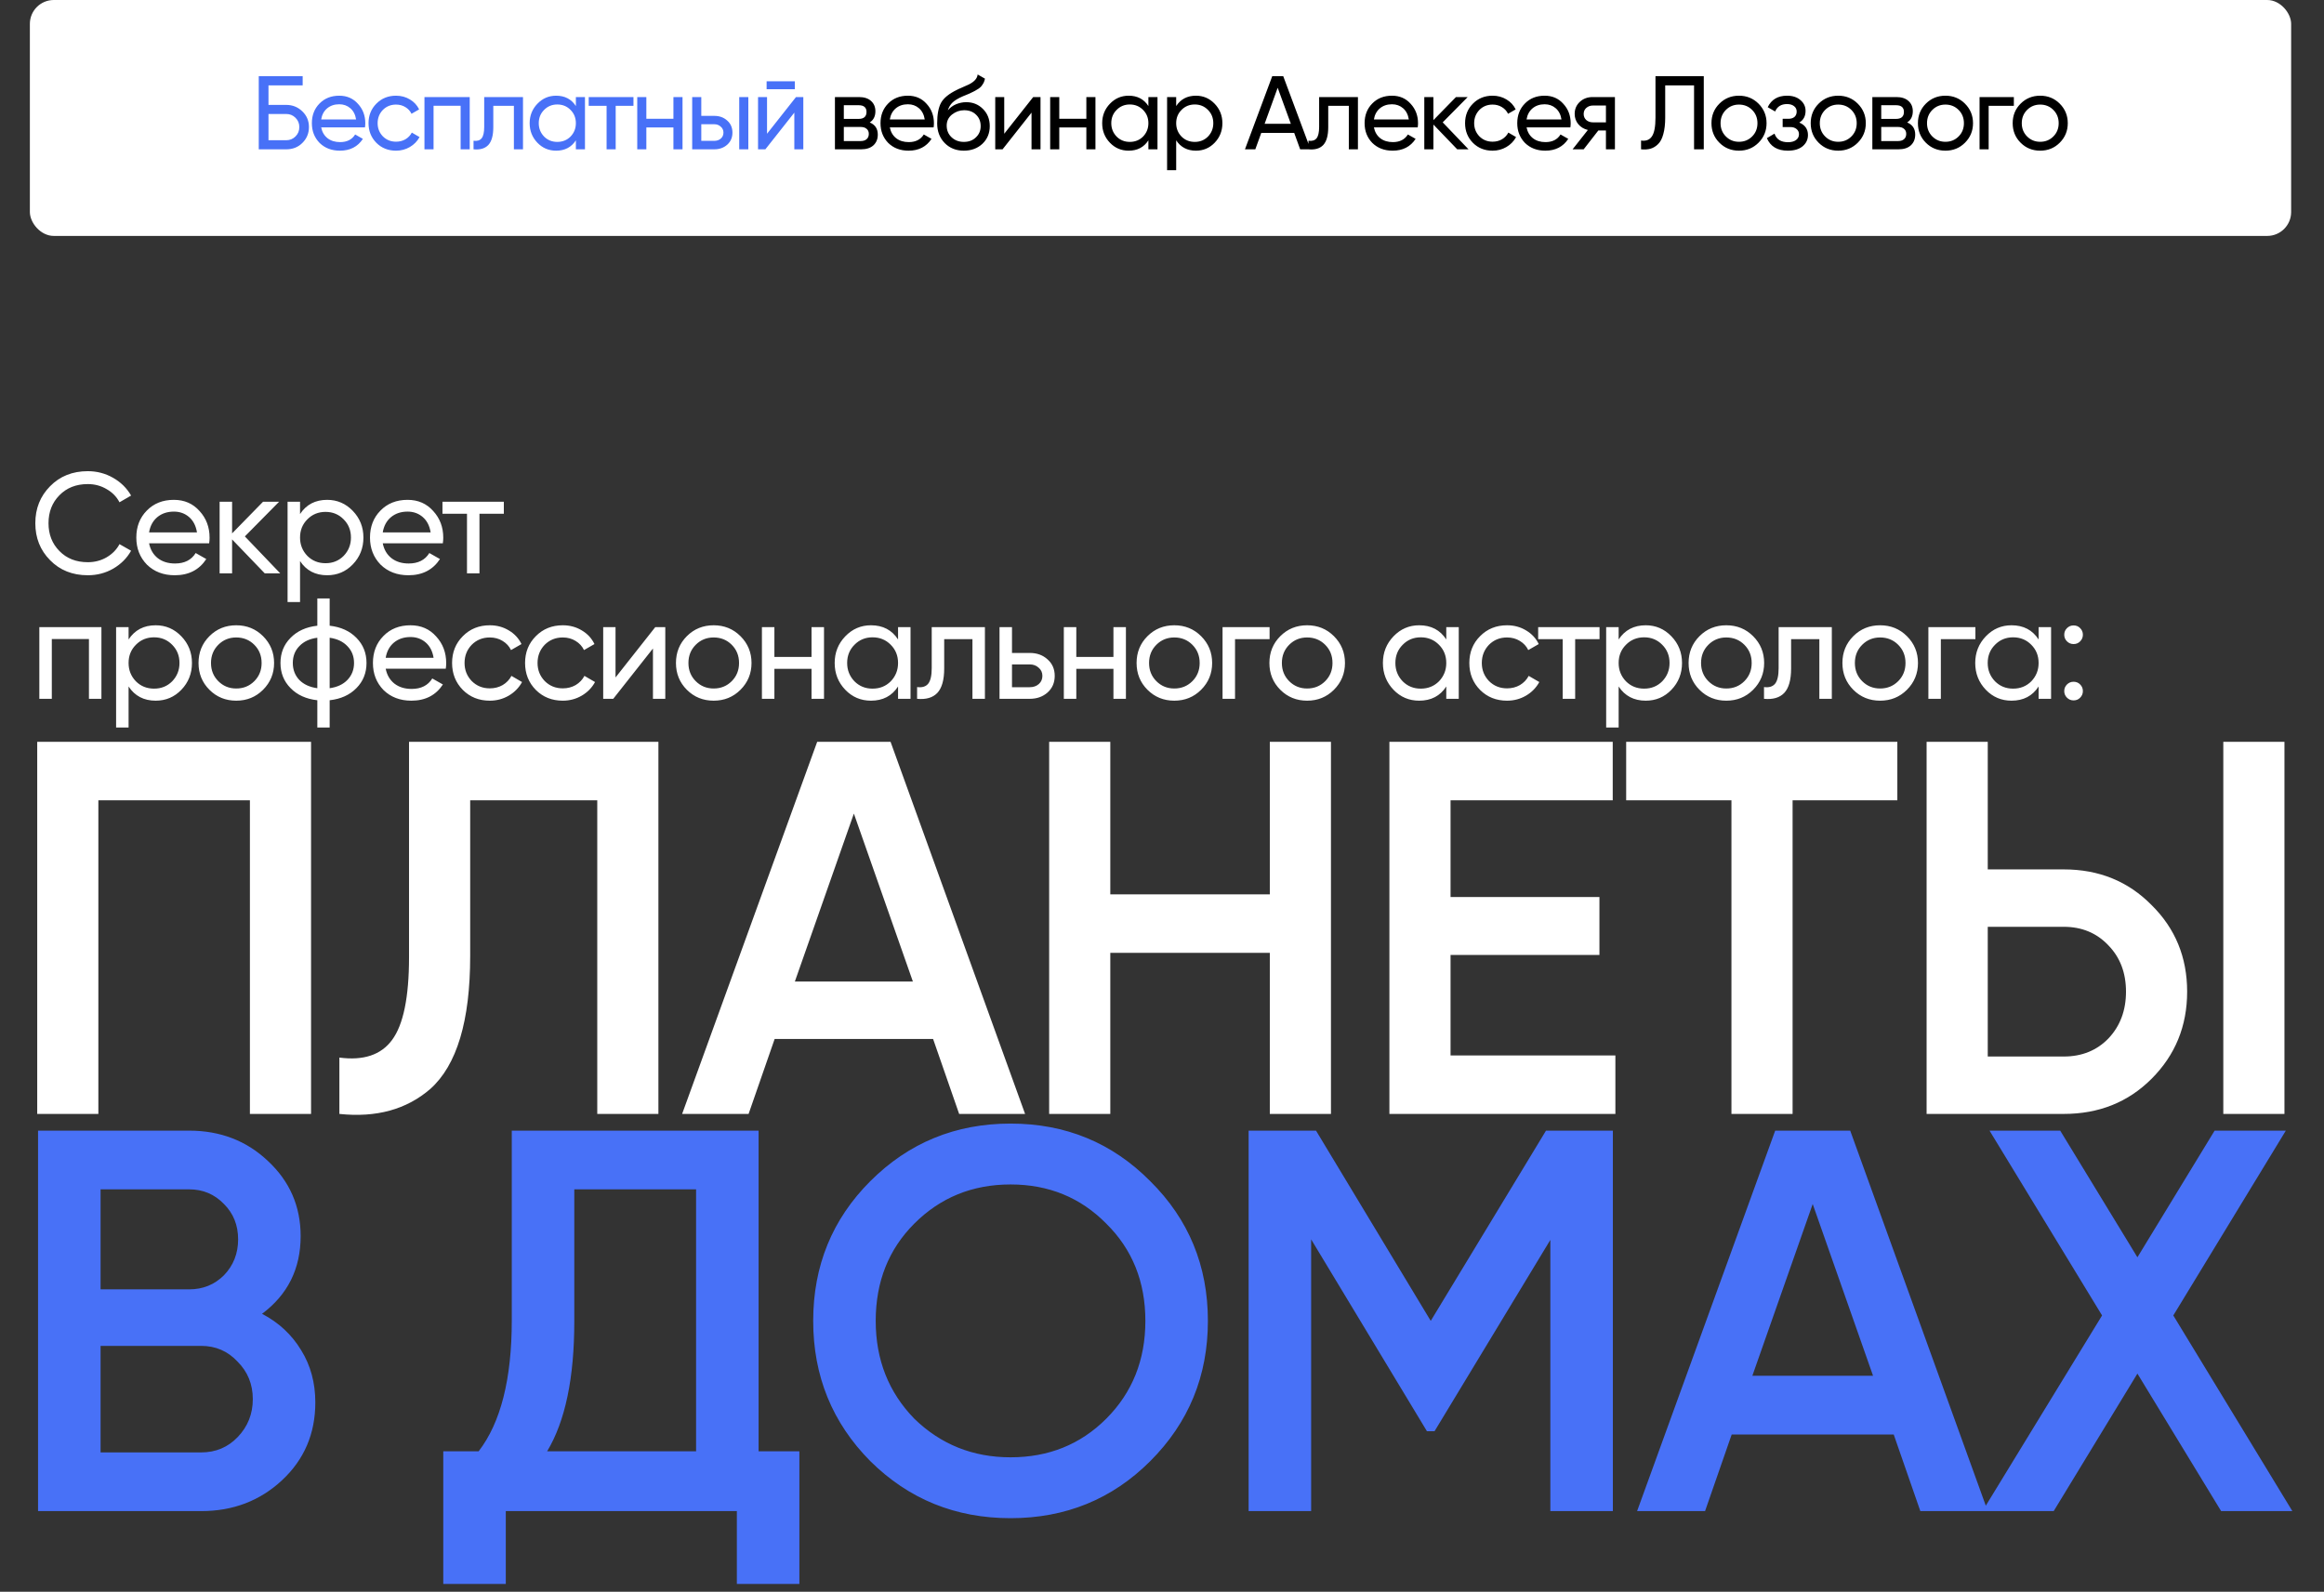
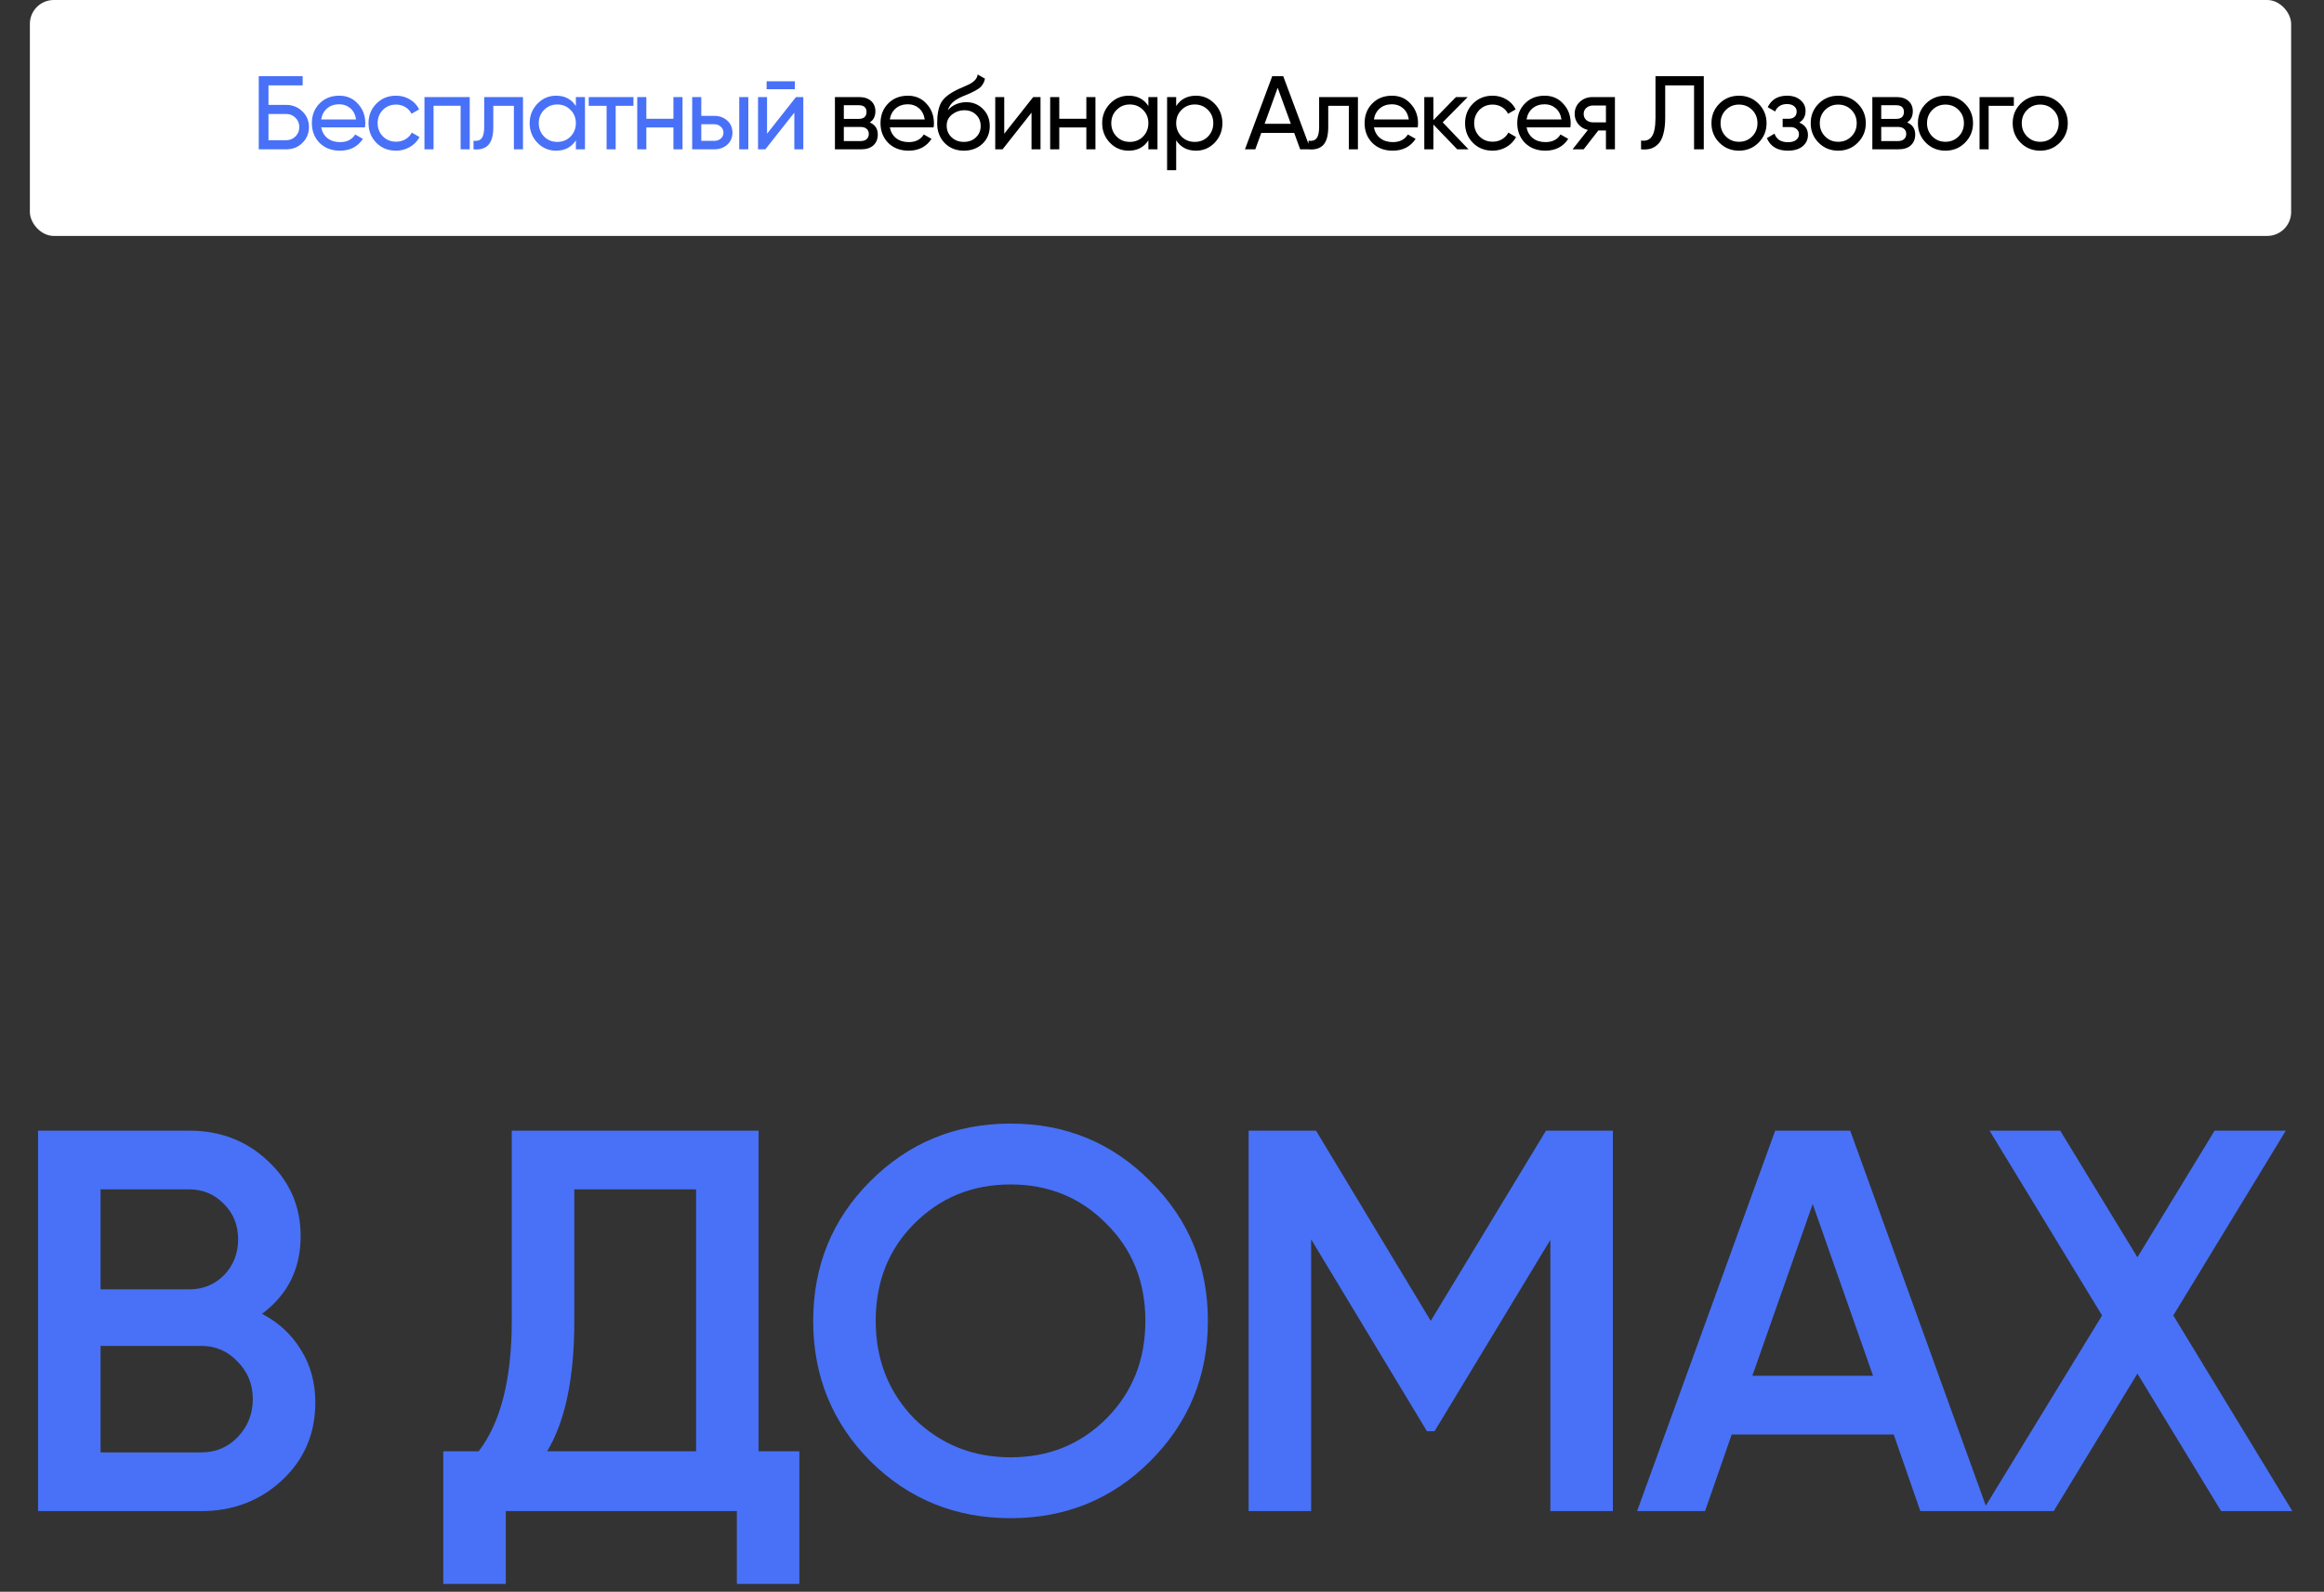
<svg xmlns="http://www.w3.org/2000/svg" width="778" height="533" viewBox="0 0 778 533" fill="none">
  <rect x="0" y="0" width="778" height="533" fill="#333333" stroke="none" />
  <rect x="10" width="757" height="79" rx="8" fill="white" />
  <path d="M89.88 35.125H95.83C97.93 35.125 99.727 35.848 101.22 37.295C102.69 38.718 103.425 40.468 103.425 42.545C103.425 44.645 102.69 46.418 101.22 47.865C99.797 49.288 98 50 95.83 50H86.625V25.5H101.325V28.58H89.88V35.125ZM89.88 46.955H95.83C97.043 46.955 98.07 46.535 98.91 45.695C99.773 44.855 100.205 43.805 100.205 42.545C100.205 41.308 99.773 40.27 98.91 39.43C98.07 38.59 97.043 38.17 95.83 38.17H89.88V46.955ZM122.184 42.65H107.519C107.822 44.19 108.534 45.403 109.654 46.29C110.774 47.153 112.174 47.585 113.854 47.585C116.164 47.585 117.844 46.733 118.894 45.03L121.484 46.5C119.757 49.137 117.19 50.455 113.784 50.455C111.03 50.455 108.767 49.592 106.994 47.865C105.267 46.092 104.404 43.887 104.404 41.25C104.404 38.59 105.255 36.397 106.959 34.67C108.662 32.92 110.867 32.045 113.574 32.045C116.14 32.045 118.229 32.955 119.839 34.775C121.472 36.548 122.289 38.718 122.289 41.285C122.289 41.728 122.254 42.183 122.184 42.65ZM113.574 34.915C111.964 34.915 110.61 35.37 109.514 36.28C108.44 37.19 107.775 38.427 107.519 39.99H119.209C118.952 38.38 118.31 37.132 117.284 36.245C116.257 35.358 115.02 34.915 113.574 34.915ZM132.58 50.455C129.943 50.455 127.75 49.58 126 47.83C124.25 46.057 123.375 43.863 123.375 41.25C123.375 38.637 124.25 36.455 126 34.705C127.75 32.932 129.943 32.045 132.58 32.045C134.306 32.045 135.858 32.465 137.235 33.305C138.611 34.122 139.638 35.23 140.315 36.63L137.76 38.1C137.316 37.167 136.628 36.42 135.695 35.86C134.785 35.3 133.746 35.02 132.58 35.02C130.83 35.02 129.36 35.615 128.17 36.805C127.003 38.018 126.42 39.5 126.42 41.25C126.42 42.977 127.003 44.447 128.17 45.66C129.36 46.85 130.83 47.445 132.58 47.445C133.746 47.445 134.796 47.177 135.73 46.64C136.663 46.08 137.375 45.333 137.865 44.4L140.455 45.905C139.685 47.305 138.6 48.413 137.2 49.23C135.8 50.047 134.26 50.455 132.58 50.455ZM142.095 32.5H157.25V50H154.205V35.405H145.14V50H142.095V32.5ZM162.095 32.5H175.08V50H172.035V35.44H165.14V42.58C165.14 45.38 164.58 47.375 163.46 48.565C162.34 49.732 160.695 50.21 158.525 50V47.13C159.739 47.293 160.637 47.025 161.22 46.325C161.804 45.602 162.095 44.33 162.095 42.51V32.5ZM192.784 35.51V32.5H195.829V50H192.784V46.99C191.291 49.3 189.086 50.455 186.169 50.455C183.696 50.455 181.608 49.568 179.904 47.795C178.178 45.998 177.314 43.817 177.314 41.25C177.314 38.707 178.178 36.537 179.904 34.74C181.631 32.943 183.719 32.045 186.169 32.045C189.086 32.045 191.291 33.2 192.784 35.51ZM186.554 47.515C188.328 47.515 189.809 46.92 190.999 45.73C192.189 44.493 192.784 43 192.784 41.25C192.784 39.477 192.189 37.995 190.999 36.805C189.809 35.592 188.328 34.985 186.554 34.985C184.804 34.985 183.334 35.592 182.144 36.805C180.954 37.995 180.359 39.477 180.359 41.25C180.359 43 180.954 44.493 182.144 45.73C183.334 46.92 184.804 47.515 186.554 47.515ZM197.083 32.5H212.063V35.44H206.113V50H203.068V35.44H197.083V32.5ZM225.441 39.78V32.5H228.486V50H225.441V42.685H216.376V50H213.331V32.5H216.376V39.78H225.441ZM234.766 38.8H239.106C240.856 38.8 242.303 39.325 243.446 40.375C244.613 41.402 245.196 42.743 245.196 44.4C245.196 46.057 244.613 47.41 243.446 48.46C242.28 49.487 240.833 50 239.106 50H231.721V32.5H234.766V38.8ZM247.471 50V32.5H250.516V50H247.471ZM234.766 47.165H239.106C239.993 47.165 240.728 46.908 241.311 46.395C241.895 45.882 242.186 45.217 242.186 44.4C242.186 43.583 241.883 42.918 241.276 42.405C240.693 41.868 239.97 41.6 239.106 41.6H234.766V47.165ZM266.089 29.875H256.639V27.215H266.089V29.875ZM256.779 44.785L266.474 32.5H268.924V50H265.914V37.715L256.219 50H253.769V32.5H256.779V44.785Z" fill="#4871F7" />
  <path d="M291.164 41.005C292.96 41.752 293.859 43.105 293.859 45.065C293.859 46.558 293.369 47.76 292.389 48.67C291.409 49.557 290.032 50 288.259 50H279.509V32.5H287.559C289.285 32.5 290.627 32.932 291.584 33.795C292.564 34.658 293.054 35.813 293.054 37.26C293.054 38.94 292.424 40.188 291.164 41.005ZM287.419 35.23H282.484V39.815H287.419C289.192 39.815 290.079 39.033 290.079 37.47C290.079 35.977 289.192 35.23 287.419 35.23ZM282.484 47.235H288.084C288.97 47.235 289.647 47.025 290.114 46.605C290.604 46.185 290.849 45.59 290.849 44.82C290.849 44.097 290.604 43.537 290.114 43.14C289.647 42.72 288.97 42.51 288.084 42.51H282.484V47.235ZM312.545 42.65H297.88C298.184 44.19 298.895 45.403 300.015 46.29C301.135 47.153 302.535 47.585 304.215 47.585C306.525 47.585 308.205 46.733 309.255 45.03L311.845 46.5C310.119 49.137 307.552 50.455 304.145 50.455C301.392 50.455 299.129 49.592 297.355 47.865C295.629 46.092 294.765 43.887 294.765 41.25C294.765 38.59 295.617 36.397 297.32 34.67C299.024 32.92 301.229 32.045 303.935 32.045C306.502 32.045 308.59 32.955 310.2 34.775C311.834 36.548 312.65 38.718 312.65 41.285C312.65 41.728 312.615 42.183 312.545 42.65ZM303.935 34.915C302.325 34.915 300.972 35.37 299.875 36.28C298.802 37.19 298.137 38.427 297.88 39.99H309.57C309.314 38.38 308.672 37.132 307.645 36.245C306.619 35.358 305.382 34.915 303.935 34.915ZM322.661 50.455C320.071 50.455 317.936 49.603 316.256 47.9C314.576 46.173 313.736 43.98 313.736 41.32C313.736 38.31 314.168 36.012 315.031 34.425C315.918 32.815 317.715 31.357 320.421 30.05C320.561 29.98 320.725 29.898 320.911 29.805C321.121 29.712 321.366 29.607 321.646 29.49C321.95 29.35 322.206 29.233 322.416 29.14L324.306 28.3C326.173 27.367 327.165 26.247 327.281 24.94L329.731 26.34C329.568 27.157 329.3 27.81 328.926 28.3C328.903 28.347 328.833 28.452 328.716 28.615C328.6 28.755 328.518 28.86 328.471 28.93C328.425 28.977 328.343 29.058 328.226 29.175C328.133 29.268 328.028 29.362 327.911 29.455C327.818 29.548 327.69 29.642 327.526 29.735C326.663 30.272 326.045 30.622 325.671 30.785C325.531 30.855 325.38 30.925 325.216 30.995C325.076 31.065 324.96 31.123 324.866 31.17C324.773 31.217 324.703 31.252 324.656 31.275L323.501 31.765L322.381 32.22C320.818 32.897 319.663 33.585 318.916 34.285C318.17 34.985 317.633 35.872 317.306 36.945C318.03 36.058 318.94 35.382 320.036 34.915C321.156 34.448 322.3 34.215 323.466 34.215C325.683 34.215 327.538 34.962 329.031 36.455C330.571 37.972 331.341 39.897 331.341 42.23C331.341 44.61 330.525 46.582 328.891 48.145C327.235 49.685 325.158 50.455 322.661 50.455ZM328.296 42.23C328.296 40.667 327.783 39.395 326.756 38.415C325.753 37.412 324.423 36.91 322.766 36.91C321.296 36.91 319.943 37.388 318.706 38.345C317.516 39.302 316.921 40.538 316.921 42.055C316.921 43.642 317.47 44.948 318.566 45.975C319.663 47.002 321.028 47.515 322.661 47.515C324.318 47.515 325.66 47.013 326.686 46.01C327.76 45.007 328.296 43.747 328.296 42.23ZM336.185 44.785L345.88 32.5H348.33V50H345.32V37.715L335.625 50H333.175V32.5H336.185V44.785ZM363.675 39.78V32.5H366.72V50H363.675V42.685H354.61V50H351.565V32.5H354.61V39.78H363.675ZM384.445 35.51V32.5H387.49V50H384.445V46.99C382.952 49.3 380.747 50.455 377.83 50.455C375.357 50.455 373.268 49.568 371.565 47.795C369.838 45.998 368.975 43.817 368.975 41.25C368.975 38.707 369.838 36.537 371.565 34.74C373.292 32.943 375.38 32.045 377.83 32.045C380.747 32.045 382.952 33.2 384.445 35.51ZM378.215 47.515C379.988 47.515 381.47 46.92 382.66 45.73C383.85 44.493 384.445 43 384.445 41.25C384.445 39.477 383.85 37.995 382.66 36.805C381.47 35.592 379.988 34.985 378.215 34.985C376.465 34.985 374.995 35.592 373.805 36.805C372.615 37.995 372.02 39.477 372.02 41.25C372.02 43 372.615 44.493 373.805 45.73C374.995 46.92 376.465 47.515 378.215 47.515ZM400.363 32.045C402.813 32.045 404.902 32.943 406.628 34.74C408.355 36.537 409.218 38.707 409.218 41.25C409.218 43.817 408.355 45.998 406.628 47.795C404.925 49.568 402.837 50.455 400.363 50.455C397.47 50.455 395.265 49.3 393.748 46.99V57H390.703V32.5H393.748V35.51C395.265 33.2 397.47 32.045 400.363 32.045ZM399.978 47.515C401.728 47.515 403.198 46.92 404.388 45.73C405.578 44.493 406.173 43 406.173 41.25C406.173 39.477 405.578 37.995 404.388 36.805C403.198 35.592 401.728 34.985 399.978 34.985C398.205 34.985 396.723 35.592 395.533 36.805C394.343 37.995 393.748 39.477 393.748 41.25C393.748 43 394.343 44.493 395.533 45.73C396.723 46.92 398.205 47.515 399.978 47.515ZM438.717 50H435.252L433.257 44.505H422.232L420.237 50H416.772L425.907 25.5H429.582L438.717 50ZM427.727 29.385L423.352 41.46H432.137L427.727 29.385ZM441.605 32.5H454.59V50H451.545V35.44H444.65V42.58C444.65 45.38 444.09 47.375 442.97 48.565C441.85 49.732 440.205 50.21 438.035 50V47.13C439.248 47.293 440.146 47.025 440.73 46.325C441.313 45.602 441.605 44.33 441.605 42.51V32.5ZM474.604 42.65H459.939C460.242 44.19 460.954 45.403 462.074 46.29C463.194 47.153 464.594 47.585 466.274 47.585C468.584 47.585 470.264 46.733 471.314 45.03L473.904 46.5C472.177 49.137 469.61 50.455 466.204 50.455C463.45 50.455 461.187 49.592 459.414 47.865C457.687 46.092 456.824 43.887 456.824 41.25C456.824 38.59 457.675 36.397 459.379 34.67C461.082 32.92 463.287 32.045 465.994 32.045C468.56 32.045 470.649 32.955 472.259 34.775C473.892 36.548 474.709 38.718 474.709 41.285C474.709 41.728 474.674 42.183 474.604 42.65ZM465.994 34.915C464.384 34.915 463.03 35.37 461.934 36.28C460.86 37.19 460.195 38.427 459.939 39.99H471.629C471.372 38.38 470.73 37.132 469.704 36.245C468.677 35.358 467.44 34.915 465.994 34.915ZM482.969 40.97L491.614 50H487.834L479.854 41.705V50H476.809V32.5H479.854V40.235L487.414 32.5H491.334L482.969 40.97ZM499.664 50.455C497.027 50.455 494.834 49.58 493.084 47.83C491.334 46.057 490.459 43.863 490.459 41.25C490.459 38.637 491.334 36.455 493.084 34.705C494.834 32.932 497.027 32.045 499.664 32.045C501.391 32.045 502.942 32.465 504.319 33.305C505.696 34.122 506.722 35.23 507.399 36.63L504.844 38.1C504.401 37.167 503.712 36.42 502.779 35.86C501.869 35.3 500.831 35.02 499.664 35.02C497.914 35.02 496.444 35.615 495.254 36.805C494.087 38.018 493.504 39.5 493.504 41.25C493.504 42.977 494.087 44.447 495.254 45.66C496.444 46.85 497.914 47.445 499.664 47.445C500.831 47.445 501.881 47.177 502.814 46.64C503.747 46.08 504.459 45.333 504.949 44.4L507.539 45.905C506.769 47.305 505.684 48.413 504.284 49.23C502.884 50.047 501.344 50.455 499.664 50.455ZM525.706 42.65H511.041C511.345 44.19 512.056 45.403 513.176 46.29C514.296 47.153 515.696 47.585 517.376 47.585C519.686 47.585 521.366 46.733 522.416 45.03L525.006 46.5C523.28 49.137 520.713 50.455 517.306 50.455C514.553 50.455 512.29 49.592 510.516 47.865C508.79 46.092 507.926 43.887 507.926 41.25C507.926 38.59 508.778 36.397 510.481 34.67C512.185 32.92 514.39 32.045 517.096 32.045C519.663 32.045 521.751 32.955 523.361 34.775C524.995 36.548 525.811 38.718 525.811 41.285C525.811 41.728 525.776 42.183 525.706 42.65ZM517.096 34.915C515.486 34.915 514.133 35.37 513.036 36.28C511.963 37.19 511.298 38.427 511.041 39.99H522.731C522.475 38.38 521.833 37.132 520.806 36.245C519.78 35.358 518.543 34.915 517.096 34.915ZM533.171 32.5H540.626V50H537.616V43.7H535.061L530.161 50H526.451L531.561 43.525C530.231 43.198 529.157 42.545 528.341 41.565C527.547 40.585 527.151 39.442 527.151 38.135C527.151 36.525 527.722 35.183 528.866 34.11C530.009 33.037 531.444 32.5 533.171 32.5ZM533.276 40.97H537.616V35.335H533.276C532.389 35.335 531.642 35.603 531.036 36.14C530.452 36.653 530.161 37.33 530.161 38.17C530.161 38.987 530.452 39.663 531.036 40.2C531.642 40.713 532.389 40.97 533.276 40.97ZM549.371 50V47.06C551.027 47.293 552.241 46.827 553.011 45.66C553.804 44.493 554.201 42.405 554.201 39.395V25.5H570.371V50H567.116V28.58H557.456V39.395C557.456 41.565 557.246 43.397 556.826 44.89C556.429 46.383 555.846 47.503 555.076 48.25C554.329 48.997 553.489 49.51 552.556 49.79C551.646 50.047 550.584 50.117 549.371 50ZM588.692 47.795C586.918 49.568 584.737 50.455 582.147 50.455C579.557 50.455 577.375 49.568 575.602 47.795C573.828 46.022 572.942 43.84 572.942 41.25C572.942 38.66 573.828 36.478 575.602 34.705C577.375 32.932 579.557 32.045 582.147 32.045C584.737 32.045 586.918 32.932 588.692 34.705C590.488 36.502 591.387 38.683 591.387 41.25C591.387 43.817 590.488 45.998 588.692 47.795ZM582.147 47.48C583.897 47.48 585.367 46.885 586.557 45.695C587.747 44.505 588.342 43.023 588.342 41.25C588.342 39.477 587.747 37.995 586.557 36.805C585.367 35.615 583.897 35.02 582.147 35.02C580.42 35.02 578.962 35.615 577.772 36.805C576.582 37.995 575.987 39.477 575.987 41.25C575.987 43.023 576.582 44.505 577.772 45.695C578.962 46.885 580.42 47.48 582.147 47.48ZM602.343 41.04C604.279 41.857 605.248 43.245 605.248 45.205C605.248 46.722 604.653 47.982 603.463 48.985C602.273 49.965 600.628 50.455 598.528 50.455C595.028 50.455 592.683 49.055 591.493 46.255L594.048 44.75C594.701 46.663 596.206 47.62 598.563 47.62C599.706 47.62 600.604 47.375 601.258 46.885C601.911 46.395 602.238 45.742 602.238 44.925C602.238 44.225 601.969 43.653 601.433 43.21C600.919 42.767 600.219 42.545 599.333 42.545H596.778V39.78H598.668C599.554 39.78 600.243 39.57 600.733 39.15C601.223 38.707 601.468 38.112 601.468 37.365C601.468 36.595 601.176 35.988 600.593 35.545C600.009 35.078 599.228 34.845 598.248 34.845C596.288 34.845 594.958 35.673 594.258 37.33L591.773 35.895C593.009 33.328 595.168 32.045 598.248 32.045C600.114 32.045 601.608 32.535 602.728 33.515C603.871 34.472 604.443 35.673 604.443 37.12C604.443 38.893 603.743 40.2 602.343 41.04ZM621.917 47.795C620.144 49.568 617.962 50.455 615.372 50.455C612.782 50.455 610.6 49.568 608.827 47.795C607.054 46.022 606.167 43.84 606.167 41.25C606.167 38.66 607.054 36.478 608.827 34.705C610.6 32.932 612.782 32.045 615.372 32.045C617.962 32.045 620.144 32.932 621.917 34.705C623.714 36.502 624.612 38.683 624.612 41.25C624.612 43.817 623.714 45.998 621.917 47.795ZM615.372 47.48C617.122 47.48 618.592 46.885 619.782 45.695C620.972 44.505 621.567 43.023 621.567 41.25C621.567 39.477 620.972 37.995 619.782 36.805C618.592 35.615 617.122 35.02 615.372 35.02C613.645 35.02 612.187 35.615 610.997 36.805C609.807 37.995 609.212 39.477 609.212 41.25C609.212 43.023 609.807 44.505 610.997 45.695C612.187 46.885 613.645 47.48 615.372 47.48ZM638.457 41.005C640.253 41.752 641.152 43.105 641.152 45.065C641.152 46.558 640.662 47.76 639.682 48.67C638.702 49.557 637.325 50 635.552 50H626.802V32.5H634.852C636.578 32.5 637.92 32.932 638.877 33.795C639.857 34.658 640.347 35.813 640.347 37.26C640.347 38.94 639.717 40.188 638.457 41.005ZM634.712 35.23H629.777V39.815H634.712C636.485 39.815 637.372 39.033 637.372 37.47C637.372 35.977 636.485 35.23 634.712 35.23ZM629.777 47.235H635.377C636.263 47.235 636.94 47.025 637.407 46.605C637.897 46.185 638.142 45.59 638.142 44.82C638.142 44.097 637.897 43.537 637.407 43.14C636.94 42.72 636.263 42.51 635.377 42.51H629.777V47.235ZM657.808 47.795C656.035 49.568 653.853 50.455 651.263 50.455C648.673 50.455 646.492 49.568 644.718 47.795C642.945 46.022 642.058 43.84 642.058 41.25C642.058 38.66 642.945 36.478 644.718 34.705C646.492 32.932 648.673 32.045 651.263 32.045C653.853 32.045 656.035 32.932 657.808 34.705C659.605 36.502 660.503 38.683 660.503 41.25C660.503 43.817 659.605 45.998 657.808 47.795ZM651.263 47.48C653.013 47.48 654.483 46.885 655.673 45.695C656.863 44.505 657.458 43.023 657.458 41.25C657.458 39.477 656.863 37.995 655.673 36.805C654.483 35.615 653.013 35.02 651.263 35.02C649.537 35.02 648.078 35.615 646.888 36.805C645.698 37.995 645.103 39.477 645.103 41.25C645.103 43.023 645.698 44.505 646.888 45.695C648.078 46.885 649.537 47.48 651.263 47.48ZM662.693 32.5H674.173V35.44H665.738V50H662.693V32.5ZM689.53 47.795C687.756 49.568 685.575 50.455 682.985 50.455C680.395 50.455 678.213 49.568 676.44 47.795C674.666 46.022 673.78 43.84 673.78 41.25C673.78 38.66 674.666 36.478 676.44 34.705C678.213 32.932 680.395 32.045 682.985 32.045C685.575 32.045 687.756 32.932 689.53 34.705C691.326 36.502 692.225 38.683 692.225 41.25C692.225 43.817 691.326 45.998 689.53 47.795ZM682.985 47.48C684.735 47.48 686.205 46.885 687.395 45.695C688.585 44.505 689.18 43.023 689.18 41.25C689.18 39.477 688.585 37.995 687.395 36.805C686.205 35.615 684.735 35.02 682.985 35.02C681.258 35.02 679.8 35.615 678.61 36.805C677.42 37.995 676.825 39.477 676.825 41.25C676.825 43.023 677.42 44.505 678.61 45.695C679.8 46.885 681.258 47.48 682.985 47.48Z" fill="black" />
-   <path d="M12.46 248.4H104.13V373H83.66V267.98H32.93V373H12.46V248.4ZM113.613 373V354.132C121.682 355.2 127.556 353.242 131.235 348.258C135.032 343.155 136.931 333.899 136.931 320.49V248.4H220.413V373H199.943V267.98H157.401V320.134C157.401 341.85 152.951 356.683 144.051 364.634C136.1 371.517 125.954 374.305 113.613 373ZM343.165 373H321.093L312.371 347.902H259.327L250.605 373H228.355L273.567 248.4H298.131L343.165 373ZM285.849 272.43L266.091 328.678H305.607L285.849 272.43ZM425.093 299.486V248.4H445.563V373H425.093V319.066H371.693V373H351.223V248.4H371.693V299.486H425.093ZM485.599 319.778V353.42H540.779V373H465.129V248.4H539.889V267.98H485.599V300.376H535.439V319.778H485.599ZM544.388 248.4H635.168V267.98H600.102V373H579.632V267.98H544.388V248.4ZM690.889 373H644.965V248.4H665.435V291.12H690.889C702.637 291.12 712.427 295.095 720.259 303.046C728.21 310.878 732.185 320.549 732.185 332.06C732.185 343.571 728.21 353.301 720.259 361.252C712.427 369.084 702.637 373 690.889 373ZM764.759 373H744.289V248.4H764.759V373ZM665.435 310.344V353.776H690.889C696.941 353.776 701.925 351.759 705.841 347.724C709.757 343.571 711.715 338.349 711.715 332.06C711.715 325.771 709.757 320.609 705.841 316.574C701.925 312.421 696.941 310.344 690.889 310.344H665.435Z" fill="white" />
  <path d="M87.724 439.934C93.305 442.846 97.673 446.911 100.828 452.128C103.983 457.224 105.56 463.048 105.56 469.6C105.56 480.035 101.859 488.71 94.458 495.626C87.057 502.542 78.017 506 67.34 506H12.74V378.6H63.336C73.771 378.6 82.567 381.997 89.726 388.792C97.006 395.587 100.646 403.959 100.646 413.908C100.646 424.828 96.339 433.503 87.724 439.934ZM63.336 398.256H33.67V431.744H63.336C67.947 431.744 71.829 430.167 74.984 427.012C78.139 423.736 79.716 419.732 79.716 415C79.716 410.268 78.139 406.325 74.984 403.17C71.829 399.894 67.947 398.256 63.336 398.256ZM33.67 486.344H67.34C72.193 486.344 76.258 484.645 79.534 481.248C82.931 477.729 84.63 473.483 84.63 468.508C84.63 463.533 82.931 459.347 79.534 455.95C76.258 452.431 72.193 450.672 67.34 450.672H33.67V486.344ZM253.954 378.6V485.98H267.604V530.388H246.674V506H169.324V530.388H148.394V485.98H160.224C167.625 476.395 171.326 461.774 171.326 442.118V378.6H253.954ZM183.156 485.98H233.024V398.256H192.256V442.482C192.256 461.41 189.223 475.909 183.156 485.98ZM385.072 489.256C372.332 501.996 356.741 508.366 338.298 508.366C319.856 508.366 304.204 501.996 291.342 489.256C278.602 476.395 272.232 460.743 272.232 442.3C272.232 423.857 278.602 408.266 291.342 395.526C304.204 382.665 319.856 376.234 338.298 376.234C356.741 376.234 372.332 382.665 385.072 395.526C397.934 408.266 404.364 423.857 404.364 442.3C404.364 460.743 397.934 476.395 385.072 489.256ZM306.084 475.06C314.942 483.675 325.68 487.982 338.298 487.982C351.038 487.982 361.716 483.675 370.33 475.06C379.066 466.324 383.434 455.404 383.434 442.3C383.434 429.196 379.066 418.337 370.33 409.722C361.716 400.986 351.038 396.618 338.298 396.618C325.558 396.618 314.82 400.986 306.084 409.722C297.47 418.337 293.162 429.196 293.162 442.3C293.162 455.283 297.47 466.203 306.084 475.06ZM517.55 378.6H539.936V506H519.006V415.182L480.24 479.246H477.692L438.926 415V506H417.996V378.6H440.564L478.966 442.3L517.55 378.6ZM665.438 506H642.87L633.952 480.338H579.716L570.798 506H548.048L594.276 378.6H619.392L665.438 506ZM606.834 403.17L586.632 460.682H627.036L606.834 403.17ZM727.549 440.48L767.407 506H743.565L715.537 459.954L687.509 506H663.667L703.707 440.48L666.033 378.6H689.693L715.537 421.006L741.381 378.6H765.223L727.549 440.48Z" fill="#4871F7" />
-   <path d="M29.392 192.624C24.272 192.624 20.064 190.944 16.768 187.584C13.472 184.256 11.824 180.128 11.824 175.2C11.824 170.272 13.472 166.144 16.768 162.816C20.064 159.456 24.272 157.776 29.392 157.776C32.432 157.776 35.248 158.512 37.84 159.984C40.432 161.456 42.448 163.44 43.888 165.936L40 168.192C39.04 166.336 37.6 164.864 35.68 163.776C33.792 162.656 31.696 162.096 29.392 162.096C25.488 162.096 22.32 163.344 19.888 165.84C17.456 168.304 16.24 171.424 16.24 175.2C16.24 178.944 17.456 182.048 19.888 184.512C22.32 187.008 25.488 188.256 29.392 188.256C31.696 188.256 33.792 187.712 35.68 186.624C37.6 185.504 39.04 184.032 40 182.208L43.888 184.416C42.48 186.912 40.48 188.912 37.888 190.416C35.328 191.888 32.496 192.624 29.392 192.624ZM70.018 181.92H49.906C50.322 184.032 51.298 185.696 52.834 186.912C54.37 188.096 56.29 188.688 58.594 188.688C61.762 188.688 64.066 187.52 65.506 185.184L69.058 187.2C66.69 190.816 63.17 192.624 58.498 192.624C54.722 192.624 51.618 191.44 49.186 189.072C46.818 186.64 45.634 183.616 45.634 180C45.634 176.352 46.802 173.344 49.138 170.976C51.474 168.576 54.498 167.376 58.21 167.376C61.73 167.376 64.594 168.624 66.802 171.12C69.042 173.552 70.162 176.528 70.162 180.048C70.162 180.656 70.114 181.28 70.018 181.92ZM58.21 171.312C56.002 171.312 54.146 171.936 52.642 173.184C51.17 174.432 50.258 176.128 49.906 178.272H65.938C65.586 176.064 64.706 174.352 63.298 173.136C61.89 171.92 60.194 171.312 58.21 171.312ZM81.97 179.616L93.826 192H88.642L77.698 180.624V192H73.522V168H77.698V178.608L88.066 168H93.442L81.97 179.616ZM109.518 167.376C112.878 167.376 115.742 168.608 118.11 171.072C120.478 173.536 121.662 176.512 121.662 180C121.662 183.52 120.478 186.512 118.11 188.976C115.774 191.408 112.91 192.624 109.518 192.624C105.55 192.624 102.526 191.04 100.446 187.872V201.6H96.27V168H100.446V172.128C102.526 168.96 105.55 167.376 109.518 167.376ZM108.99 188.592C111.39 188.592 113.406 187.776 115.038 186.144C116.67 184.448 117.486 182.4 117.486 180C117.486 177.568 116.67 175.536 115.038 173.904C113.406 172.24 111.39 171.408 108.99 171.408C106.558 171.408 104.526 172.24 102.894 173.904C101.262 175.536 100.446 177.568 100.446 180C100.446 182.4 101.262 184.448 102.894 186.144C104.526 187.776 106.558 188.592 108.99 188.592ZM148.245 181.92H128.133C128.549 184.032 129.525 185.696 131.061 186.912C132.597 188.096 134.517 188.688 136.821 188.688C139.989 188.688 142.293 187.52 143.733 185.184L147.285 187.2C144.917 190.816 141.397 192.624 136.725 192.624C132.949 192.624 129.845 191.44 127.413 189.072C125.045 186.64 123.861 183.616 123.861 180C123.861 176.352 125.029 173.344 127.365 170.976C129.701 168.576 132.725 167.376 136.437 167.376C139.957 167.376 142.821 168.624 145.029 171.12C147.269 173.552 148.389 176.528 148.389 180.048C148.389 180.656 148.341 181.28 148.245 181.92ZM136.437 171.312C134.229 171.312 132.373 171.936 130.869 173.184C129.397 174.432 128.485 176.128 128.133 178.272H144.165C143.813 176.064 142.933 174.352 141.525 173.136C140.117 171.92 138.421 171.312 136.437 171.312ZM148.124 168H168.668V172.032H160.508V192H156.332V172.032H148.124V168ZM13.168 210H33.952V234H29.776V213.984H17.344V234H13.168V210ZM52.117 209.376C55.477 209.376 58.341 210.608 60.709 213.072C63.077 215.536 64.261 218.512 64.261 222C64.261 225.52 63.077 228.512 60.709 230.976C58.373 233.408 55.509 234.624 52.117 234.624C48.149 234.624 45.125 233.04 43.045 229.872V243.6H38.869V210H43.045V214.128C45.125 210.96 48.149 209.376 52.117 209.376ZM51.589 230.592C53.989 230.592 56.005 229.776 57.637 228.144C59.269 226.448 60.085 224.4 60.085 222C60.085 219.568 59.269 217.536 57.637 215.904C56.005 214.24 53.989 213.408 51.589 213.408C49.157 213.408 47.125 214.24 45.493 215.904C43.861 217.536 43.045 219.568 43.045 222C43.045 224.4 43.861 226.448 45.493 228.144C47.125 229.776 49.157 230.592 51.589 230.592ZM88.06 230.976C85.628 233.408 82.636 234.624 79.084 234.624C75.532 234.624 72.54 233.408 70.108 230.976C67.676 228.544 66.46 225.552 66.46 222C66.46 218.448 67.676 215.456 70.108 213.024C72.54 210.592 75.532 209.376 79.084 209.376C82.636 209.376 85.628 210.592 88.06 213.024C90.524 215.488 91.756 218.48 91.756 222C91.756 225.52 90.524 228.512 88.06 230.976ZM79.084 230.544C81.484 230.544 83.5 229.728 85.132 228.096C86.764 226.464 87.58 224.432 87.58 222C87.58 219.568 86.764 217.536 85.132 215.904C83.5 214.272 81.484 213.456 79.084 213.456C76.716 213.456 74.716 214.272 73.084 215.904C71.452 217.536 70.636 219.568 70.636 222C70.636 224.432 71.452 226.464 73.084 228.096C74.716 229.728 76.716 230.544 79.084 230.544ZM110.359 234.48V243.6H106.231V234.48C102.487 234.064 99.495 232.704 97.255 230.4C95.015 228.128 93.895 225.328 93.895 222C93.895 218.672 95.015 215.872 97.255 213.6C99.495 211.296 102.487 209.936 106.231 209.52V200.4H110.359V209.52C114.103 209.936 117.095 211.296 119.335 213.6C121.575 215.872 122.695 218.672 122.695 222C122.695 225.328 121.575 228.128 119.335 230.4C117.095 232.704 114.103 234.064 110.359 234.48ZM98.023 222C98.023 224.24 98.743 226.128 100.183 227.664C101.655 229.168 103.671 230.096 106.231 230.448V213.552C103.703 213.872 101.703 214.8 100.231 216.336C98.759 217.84 98.023 219.728 98.023 222ZM110.359 213.552V230.448C112.887 230.096 114.871 229.168 116.311 227.664C117.783 226.128 118.519 224.24 118.519 222C118.519 219.76 117.783 217.888 116.311 216.384C114.871 214.848 112.887 213.904 110.359 213.552ZM149.229 223.92H129.117C129.533 226.032 130.509 227.696 132.045 228.912C133.581 230.096 135.501 230.688 137.805 230.688C140.973 230.688 143.277 229.52 144.717 227.184L148.269 229.2C145.901 232.816 142.381 234.624 137.709 234.624C133.933 234.624 130.829 233.44 128.397 231.072C126.029 228.64 124.845 225.616 124.845 222C124.845 218.352 126.013 215.344 128.349 212.976C130.685 210.576 133.709 209.376 137.421 209.376C140.941 209.376 143.805 210.624 146.013 213.12C148.253 215.552 149.373 218.528 149.373 222.048C149.373 222.656 149.325 223.28 149.229 223.92ZM137.421 213.312C135.213 213.312 133.357 213.936 131.853 215.184C130.381 216.432 129.469 218.128 129.117 220.272H145.149C144.797 218.064 143.917 216.352 142.509 215.136C141.101 213.92 139.405 213.312 137.421 213.312ZM163.967 234.624C160.351 234.624 157.343 233.424 154.943 231.024C152.543 228.592 151.343 225.584 151.343 222C151.343 218.416 152.543 215.424 154.943 213.024C157.343 210.592 160.351 209.376 163.967 209.376C166.335 209.376 168.463 209.952 170.351 211.104C172.239 212.224 173.647 213.744 174.575 215.664L171.071 217.68C170.463 216.4 169.519 215.376 168.239 214.608C166.991 213.84 165.567 213.456 163.967 213.456C161.567 213.456 159.551 214.272 157.919 215.904C156.319 217.568 155.519 219.6 155.519 222C155.519 224.368 156.319 226.384 157.919 228.048C159.551 229.68 161.567 230.496 163.967 230.496C165.567 230.496 167.007 230.128 168.287 229.392C169.567 228.624 170.543 227.6 171.215 226.32L174.767 228.384C173.711 230.304 172.223 231.824 170.303 232.944C168.383 234.064 166.271 234.624 163.967 234.624ZM188.402 234.624C184.786 234.624 181.778 233.424 179.378 231.024C176.978 228.592 175.778 225.584 175.778 222C175.778 218.416 176.978 215.424 179.378 213.024C181.778 210.592 184.786 209.376 188.402 209.376C190.77 209.376 192.898 209.952 194.786 211.104C196.674 212.224 198.082 213.744 199.01 215.664L195.506 217.68C194.898 216.4 193.954 215.376 192.674 214.608C191.426 213.84 190.002 213.456 188.402 213.456C186.002 213.456 183.986 214.272 182.354 215.904C180.754 217.568 179.954 219.6 179.954 222C179.954 224.368 180.754 226.384 182.354 228.048C183.986 229.68 186.002 230.496 188.402 230.496C190.002 230.496 191.442 230.128 192.722 229.392C194.002 228.624 194.978 227.6 195.65 226.32L199.202 228.384C198.146 230.304 196.658 231.824 194.738 232.944C192.818 234.064 190.706 234.624 188.402 234.624ZM206.06 226.848L219.356 210H222.716V234H218.588V217.152L205.292 234H201.932V210H206.06V226.848ZM247.888 230.976C245.456 233.408 242.464 234.624 238.912 234.624C235.36 234.624 232.368 233.408 229.936 230.976C227.504 228.544 226.288 225.552 226.288 222C226.288 218.448 227.504 215.456 229.936 213.024C232.368 210.592 235.36 209.376 238.912 209.376C242.464 209.376 245.456 210.592 247.888 213.024C250.352 215.488 251.584 218.48 251.584 222C251.584 225.52 250.352 228.512 247.888 230.976ZM238.912 230.544C241.312 230.544 243.328 229.728 244.96 228.096C246.592 226.464 247.408 224.432 247.408 222C247.408 219.568 246.592 217.536 244.96 215.904C243.328 214.272 241.312 213.456 238.912 213.456C236.544 213.456 234.544 214.272 232.912 215.904C231.28 217.536 230.464 219.568 230.464 222C230.464 224.432 231.28 226.464 232.912 228.096C234.544 229.728 236.544 230.544 238.912 230.544ZM271.675 219.984V210H275.851V234H271.675V223.968H259.243V234H255.067V210H259.243V219.984H271.675ZM300.64 214.128V210H304.816V234H300.64V229.872C298.592 233.04 295.568 234.624 291.568 234.624C288.176 234.624 285.312 233.408 282.976 230.976C280.608 228.512 279.424 225.52 279.424 222C279.424 218.512 280.608 215.536 282.976 213.072C285.344 210.608 288.208 209.376 291.568 209.376C295.568 209.376 298.592 210.96 300.64 214.128ZM292.096 230.592C294.528 230.592 296.56 229.776 298.192 228.144C299.824 226.448 300.64 224.4 300.64 222C300.64 219.568 299.824 217.536 298.192 215.904C296.56 214.24 294.528 213.408 292.096 213.408C289.696 213.408 287.68 214.24 286.048 215.904C284.416 217.536 283.6 219.568 283.6 222C283.6 224.4 284.416 226.448 286.048 228.144C287.68 229.776 289.696 230.592 292.096 230.592ZM311.911 210H329.719V234H325.543V214.032H316.087V223.824C316.087 227.664 315.319 230.4 313.783 232.032C312.247 233.632 309.991 234.288 307.015 234V230.064C308.679 230.288 309.911 229.92 310.711 228.96C311.511 227.968 311.911 226.224 311.911 223.728V210ZM338.783 218.64H344.735C347.135 218.64 349.119 219.36 350.687 220.8C352.287 222.208 353.087 224.048 353.087 226.32C353.087 228.592 352.287 230.448 350.687 231.888C349.087 233.296 347.103 234 344.735 234H334.607V210H338.783V218.64ZM338.783 230.112H344.735C345.951 230.112 346.959 229.76 347.759 229.056C348.559 228.352 348.959 227.44 348.959 226.32C348.959 225.2 348.543 224.288 347.711 223.584C346.911 222.848 345.919 222.48 344.735 222.48H338.783V230.112ZM372.744 219.984V210H376.919V234H372.744V223.968H360.311V234H356.135V210H360.311V219.984H372.744ZM402.092 230.976C399.66 233.408 396.668 234.624 393.116 234.624C389.564 234.624 386.572 233.408 384.14 230.976C381.708 228.544 380.492 225.552 380.492 222C380.492 218.448 381.708 215.456 384.14 213.024C386.572 210.592 389.564 209.376 393.116 209.376C396.668 209.376 399.66 210.592 402.092 213.024C404.556 215.488 405.788 218.48 405.788 222C405.788 225.52 404.556 228.512 402.092 230.976ZM393.116 230.544C395.516 230.544 397.532 229.728 399.164 228.096C400.796 226.464 401.612 224.432 401.612 222C401.612 219.568 400.796 217.536 399.164 215.904C397.532 214.272 395.516 213.456 393.116 213.456C390.748 213.456 388.748 214.272 387.116 215.904C385.484 217.536 384.668 219.568 384.668 222C384.668 224.432 385.484 226.464 387.116 228.096C388.748 229.728 390.748 230.544 393.116 230.544ZM409.271 210H425.015V214.032H413.447V234H409.271V210ZM446.556 230.976C444.124 233.408 441.132 234.624 437.58 234.624C434.028 234.624 431.036 233.408 428.604 230.976C426.172 228.544 424.956 225.552 424.956 222C424.956 218.448 426.172 215.456 428.604 213.024C431.036 210.592 434.028 209.376 437.58 209.376C441.132 209.376 444.124 210.592 446.556 213.024C449.02 215.488 450.252 218.48 450.252 222C450.252 225.52 449.02 228.512 446.556 230.976ZM437.58 230.544C439.98 230.544 441.996 229.728 443.628 228.096C445.26 226.464 446.076 224.432 446.076 222C446.076 219.568 445.26 217.536 443.628 215.904C441.996 214.272 439.98 213.456 437.58 213.456C435.212 213.456 433.212 214.272 431.58 215.904C429.948 217.536 429.132 219.568 429.132 222C429.132 224.432 429.948 226.464 431.58 228.096C433.212 229.728 435.212 230.544 437.58 230.544ZM484.167 214.128V210H488.343V234H484.167V229.872C482.119 233.04 479.095 234.624 475.095 234.624C471.703 234.624 468.839 233.408 466.503 230.976C464.135 228.512 462.951 225.52 462.951 222C462.951 218.512 464.135 215.536 466.503 213.072C468.871 210.608 471.735 209.376 475.095 209.376C479.095 209.376 482.119 210.96 484.167 214.128ZM475.623 230.592C478.055 230.592 480.087 229.776 481.719 228.144C483.351 226.448 484.167 224.4 484.167 222C484.167 219.568 483.351 217.536 481.719 215.904C480.087 214.24 478.055 213.408 475.623 213.408C473.223 213.408 471.207 214.24 469.575 215.904C467.943 217.536 467.127 219.568 467.127 222C467.127 224.4 467.943 226.448 469.575 228.144C471.207 229.776 473.223 230.592 475.623 230.592ZM504.51 234.624C500.894 234.624 497.886 233.424 495.486 231.024C493.086 228.592 491.886 225.584 491.886 222C491.886 218.416 493.086 215.424 495.486 213.024C497.886 210.592 500.894 209.376 504.51 209.376C506.878 209.376 509.006 209.952 510.894 211.104C512.782 212.224 514.19 213.744 515.118 215.664L511.614 217.68C511.006 216.4 510.062 215.376 508.782 214.608C507.534 213.84 506.11 213.456 504.51 213.456C502.11 213.456 500.094 214.272 498.462 215.904C496.862 217.568 496.062 219.6 496.062 222C496.062 224.368 496.862 226.384 498.462 228.048C500.094 229.68 502.11 230.496 504.51 230.496C506.11 230.496 507.55 230.128 508.83 229.392C510.11 228.624 511.086 227.6 511.758 226.32L515.31 228.384C514.254 230.304 512.766 231.824 510.846 232.944C508.926 234.064 506.814 234.624 504.51 234.624ZM514.93 210H535.474V214.032H527.314V234H523.138V214.032H514.93V210ZM550.942 209.376C554.302 209.376 557.166 210.608 559.534 213.072C561.902 215.536 563.086 218.512 563.086 222C563.086 225.52 561.902 228.512 559.534 230.976C557.198 233.408 554.334 234.624 550.942 234.624C546.974 234.624 543.95 233.04 541.87 229.872V243.6H537.694V210H541.87V214.128C543.95 210.96 546.974 209.376 550.942 209.376ZM550.414 230.592C552.814 230.592 554.83 229.776 556.462 228.144C558.094 226.448 558.91 224.4 558.91 222C558.91 219.568 558.094 217.536 556.462 215.904C554.83 214.24 552.814 213.408 550.414 213.408C547.982 213.408 545.95 214.24 544.318 215.904C542.686 217.536 541.87 219.568 541.87 222C541.87 224.4 542.686 226.448 544.318 228.144C545.95 229.776 547.982 230.592 550.414 230.592ZM586.885 230.976C584.453 233.408 581.461 234.624 577.909 234.624C574.357 234.624 571.365 233.408 568.933 230.976C566.501 228.544 565.285 225.552 565.285 222C565.285 218.448 566.501 215.456 568.933 213.024C571.365 210.592 574.357 209.376 577.909 209.376C581.461 209.376 584.453 210.592 586.885 213.024C589.349 215.488 590.581 218.48 590.581 222C590.581 225.52 589.349 228.512 586.885 230.976ZM577.909 230.544C580.309 230.544 582.325 229.728 583.957 228.096C585.589 226.464 586.405 224.432 586.405 222C586.405 219.568 585.589 217.536 583.957 215.904C582.325 214.272 580.309 213.456 577.909 213.456C575.541 213.456 573.541 214.272 571.909 215.904C570.277 217.536 569.461 219.568 569.461 222C569.461 224.432 570.277 226.464 571.909 228.096C573.541 229.728 575.541 230.544 577.909 230.544ZM595.428 210H613.236V234H609.06V214.032H599.604V223.824C599.604 227.664 598.836 230.4 597.3 232.032C595.764 233.632 593.508 234.288 590.532 234V230.064C592.196 230.288 593.428 229.92 594.228 228.96C595.028 227.968 595.428 226.224 595.428 223.728V210ZM638.38 230.976C635.948 233.408 632.956 234.624 629.404 234.624C625.852 234.624 622.86 233.408 620.428 230.976C617.996 228.544 616.78 225.552 616.78 222C616.78 218.448 617.996 215.456 620.428 213.024C622.86 210.592 625.852 209.376 629.404 209.376C632.956 209.376 635.948 210.592 638.38 213.024C640.844 215.488 642.076 218.48 642.076 222C642.076 225.52 640.844 228.512 638.38 230.976ZM629.404 230.544C631.804 230.544 633.82 229.728 635.452 228.096C637.084 226.464 637.9 224.432 637.9 222C637.9 219.568 637.084 217.536 635.452 215.904C633.82 214.272 631.804 213.456 629.404 213.456C627.036 213.456 625.036 214.272 623.404 215.904C621.772 217.536 620.956 219.568 620.956 222C620.956 224.432 621.772 226.464 623.404 228.096C625.036 229.728 627.036 230.544 629.404 230.544ZM645.559 210H661.303V214.032H649.735V234H645.559V210ZM682.459 214.128V210H686.635V234H682.459V229.872C680.411 233.04 677.387 234.624 673.387 234.624C669.995 234.624 667.131 233.408 664.795 230.976C662.427 228.512 661.243 225.52 661.243 222C661.243 218.512 662.427 215.536 664.795 213.072C667.163 210.608 670.027 209.376 673.387 209.376C677.387 209.376 680.411 210.96 682.459 214.128ZM673.915 230.592C676.347 230.592 678.379 229.776 680.011 228.144C681.643 226.448 682.459 224.4 682.459 222C682.459 219.568 681.643 217.536 680.011 215.904C678.379 214.24 676.347 213.408 673.915 213.408C671.515 213.408 669.499 214.24 667.867 215.904C666.235 217.536 665.419 219.568 665.419 222C665.419 224.4 666.235 226.448 667.867 228.144C669.499 229.776 671.515 230.592 673.915 230.592ZM694.162 215.664C693.298 215.664 692.562 215.36 691.954 214.752C691.346 214.144 691.042 213.408 691.042 212.544C691.042 211.68 691.346 210.944 691.954 210.336C692.562 209.728 693.298 209.424 694.162 209.424C695.058 209.424 695.794 209.728 696.37 210.336C696.978 210.944 697.282 211.68 697.282 212.544C697.282 213.408 696.978 214.144 696.37 214.752C695.794 215.36 695.058 215.664 694.162 215.664ZM694.162 234.528C693.298 234.528 692.562 234.224 691.954 233.616C691.346 233.008 691.042 232.272 691.042 231.408C691.042 230.544 691.346 229.808 691.954 229.2C692.562 228.592 693.298 228.288 694.162 228.288C695.058 228.288 695.794 228.592 696.37 229.2C696.978 229.808 697.282 230.544 697.282 231.408C697.282 232.272 696.978 233.008 696.37 233.616C695.794 234.224 695.058 234.528 694.162 234.528Z" fill="white" />
</svg>